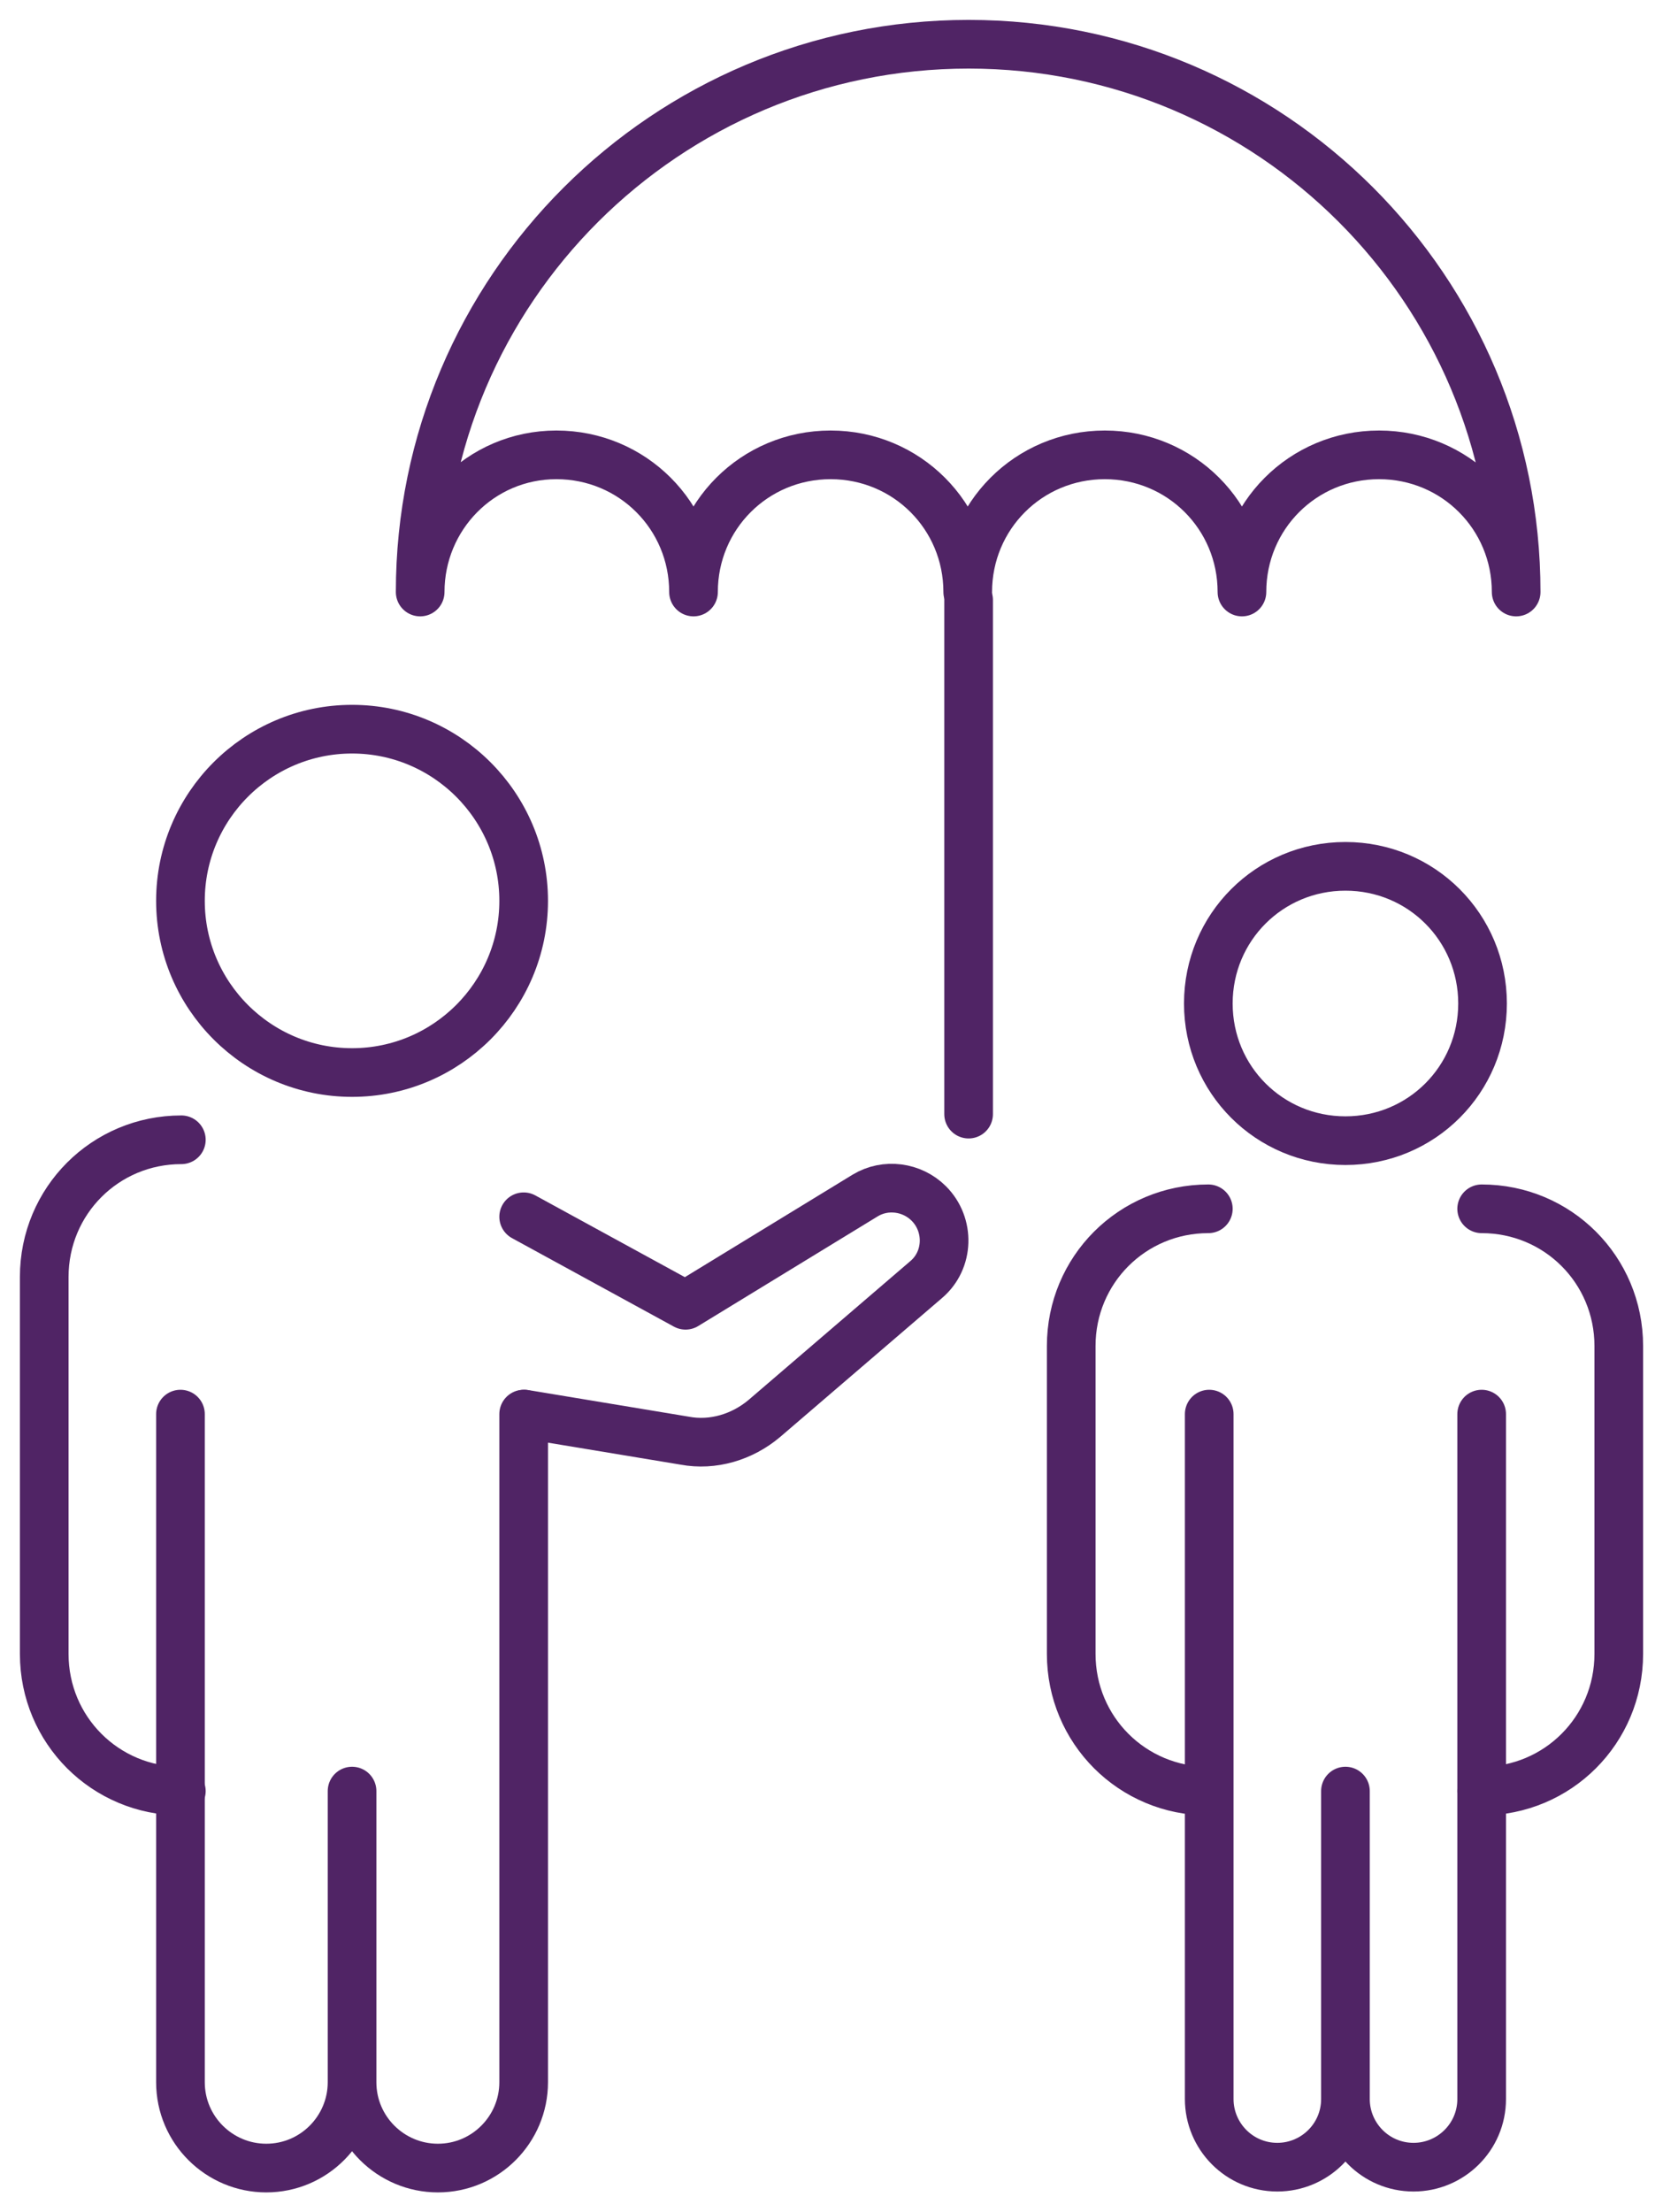
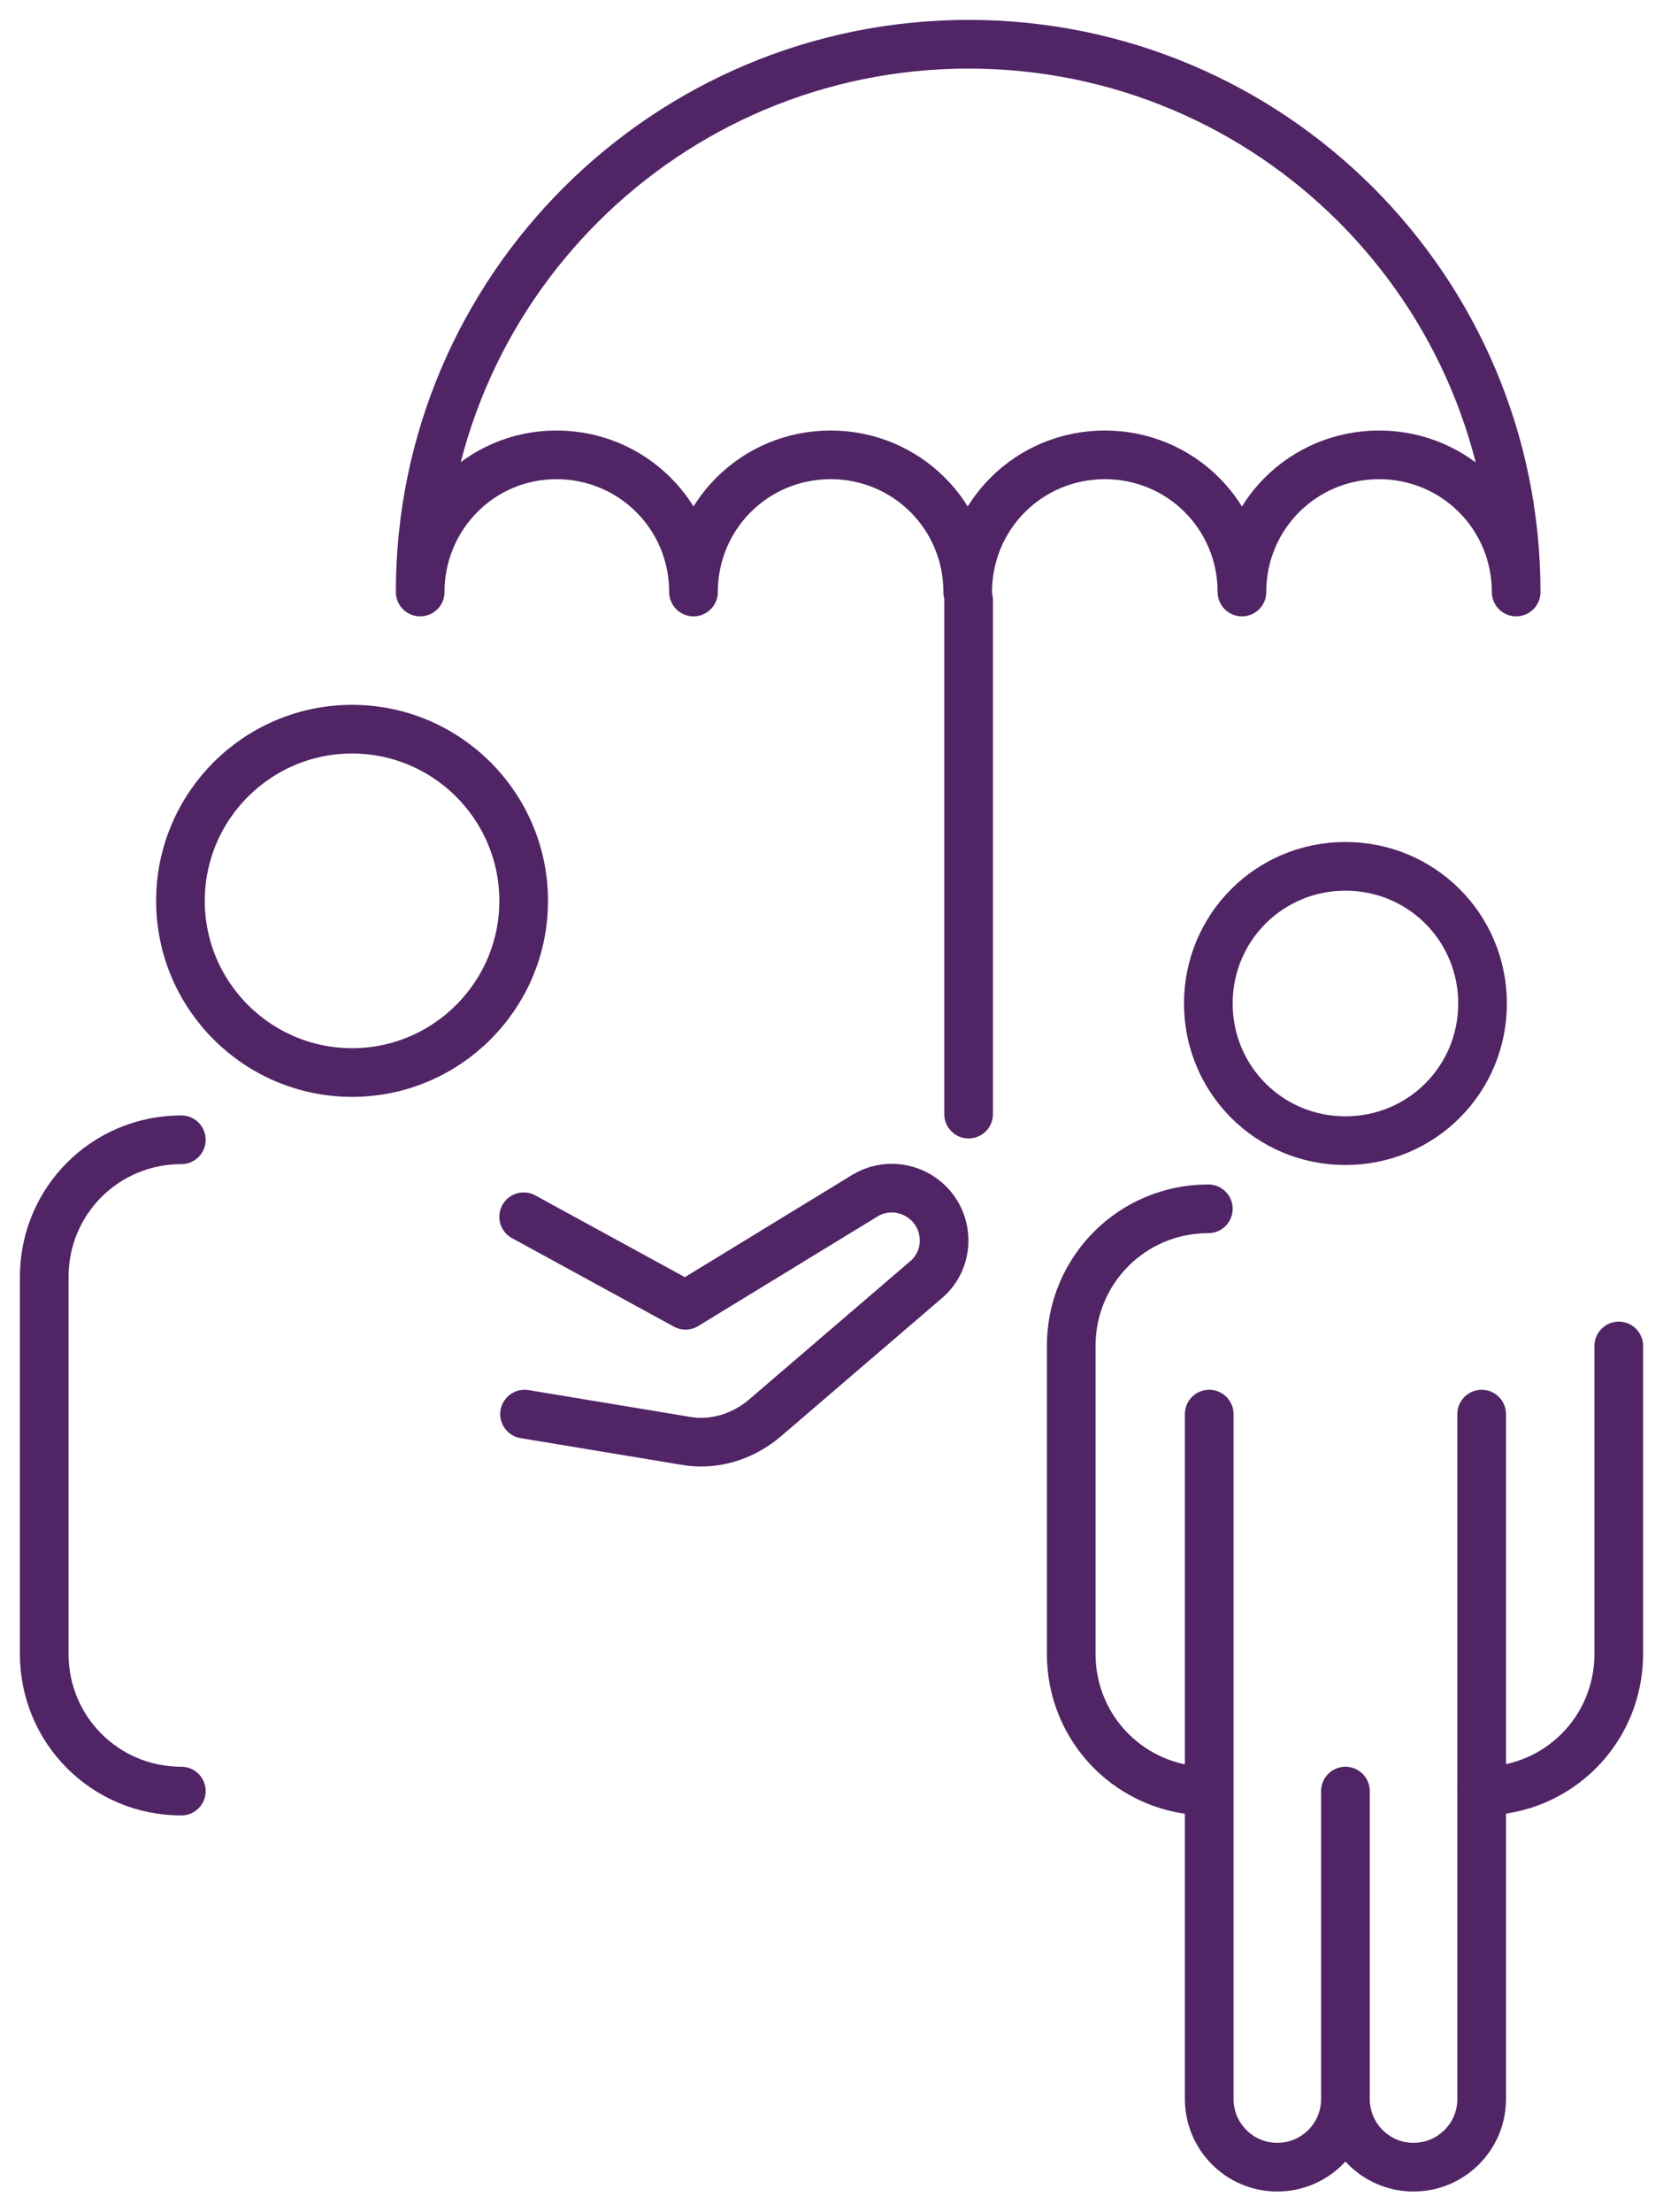
<svg xmlns="http://www.w3.org/2000/svg" width="188" height="250" viewBox="0 0 188 250" fill="none">
  <path d="M59.2 101.8C59.2 112.5 50.5 121.2 39.8 121.2C29.1 121.2 20.4 112.5 20.4 101.8C20.4 91.1 29.1 82.4 39.8 82.4C50.5 82.4 59.2 91.1 59.2 101.8Z" stroke="#502465" stroke-width="5.5" stroke-linecap="round" stroke-linejoin="round" />
-   <path d="M59.2 159.8V235.3C59.2 240.6 54.9 245 49.5 245C44.2 245 39.8 240.7 39.8 235.3M39.8 235.3V202.4M39.8 235.3C39.8 240.6 35.5 245 30.1 245C24.8 245 20.4 240.7 20.4 235.3V159.8" stroke="#502465" stroke-width="5.5" stroke-linecap="round" stroke-linejoin="round" />
  <path d="M20.5 202.4C11.9 202.4 5 195.5 5 186.9V144.3C5 135.7 11.9 128.8 20.5 128.8" stroke="#502465" stroke-width="5.5" stroke-linecap="round" stroke-linejoin="round" />
  <path d="M59.2 137.5L77.5 147.5L97.8 135.1C100.1 133.7 103.1 134.1 105 136C107.4 138.4 107.3 142.4 104.7 144.6L86.4 160.3C83.9 162.4 80.6 163.4 77.4 162.8L59.3 159.8" stroke="#502465" stroke-width="5.5" stroke-linecap="round" stroke-linejoin="round" />
  <path d="M136.6 113.4C136.6 122 143.5 128.9 152.1 128.9C160.7 128.9 167.6 122 167.6 113.4C167.6 104.8 160.7 97.9 152.1 97.9C143.5 97.9 136.6 104.8 136.6 113.4Z" stroke="#502465" stroke-width="5.5" stroke-linecap="round" stroke-linejoin="round" />
  <path d="M167.5 159.8V237.2C167.5 241.5 164 244.9 159.8 244.9C155.5 244.9 152.1 241.4 152.1 237.2M152.1 237.2V202.4M152.1 237.2C152.1 241.5 148.6 244.9 144.4 244.9C140.1 244.9 136.7 241.4 136.7 237.2V159.8" stroke="#502465" stroke-width="5.5" stroke-linecap="round" stroke-linejoin="round" />
-   <path d="M167.5 202.4C176.1 202.4 183 195.5 183 186.9V152.1C183 143.5 176.1 136.6 167.5 136.6" stroke="#502465" stroke-width="5.5" stroke-linecap="round" stroke-linejoin="round" />
+   <path d="M167.5 202.4C176.1 202.4 183 195.5 183 186.9V152.1" stroke="#502465" stroke-width="5.5" stroke-linecap="round" stroke-linejoin="round" />
  <path d="M136.6 202.4C128 202.4 121.1 195.5 121.1 186.9V152.1C121.1 143.5 128 136.6 136.6 136.6" stroke="#502465" stroke-width="5.5" stroke-linecap="round" stroke-linejoin="round" />
  <path d="M47.5 66.9C47.5 32.7 75.3 5 109.5 5C143.7 5 171.4 32.7 171.4 66.9C171.4 58.3 164.5 51.4 155.9 51.4C147.3 51.4 140.4 58.3 140.4 66.9C140.4 58.3 133.5 51.4 124.9 51.4C116.3 51.4 109.4 58.3 109.4 66.9C109.4 58.3 102.5 51.4 93.9 51.4C85.3 51.4 78.4 58.3 78.4 66.9C78.4 58.3 71.5 51.4 62.9 51.4C54.3 51.4 47.5 58.4 47.5 66.9Z" stroke="#502465" stroke-width="5.5" stroke-linecap="round" stroke-linejoin="round" />
  <path d="M109.5 67.8V125.9" stroke="#502465" stroke-width="5.5" stroke-linecap="round" stroke-linejoin="round" />
</svg>